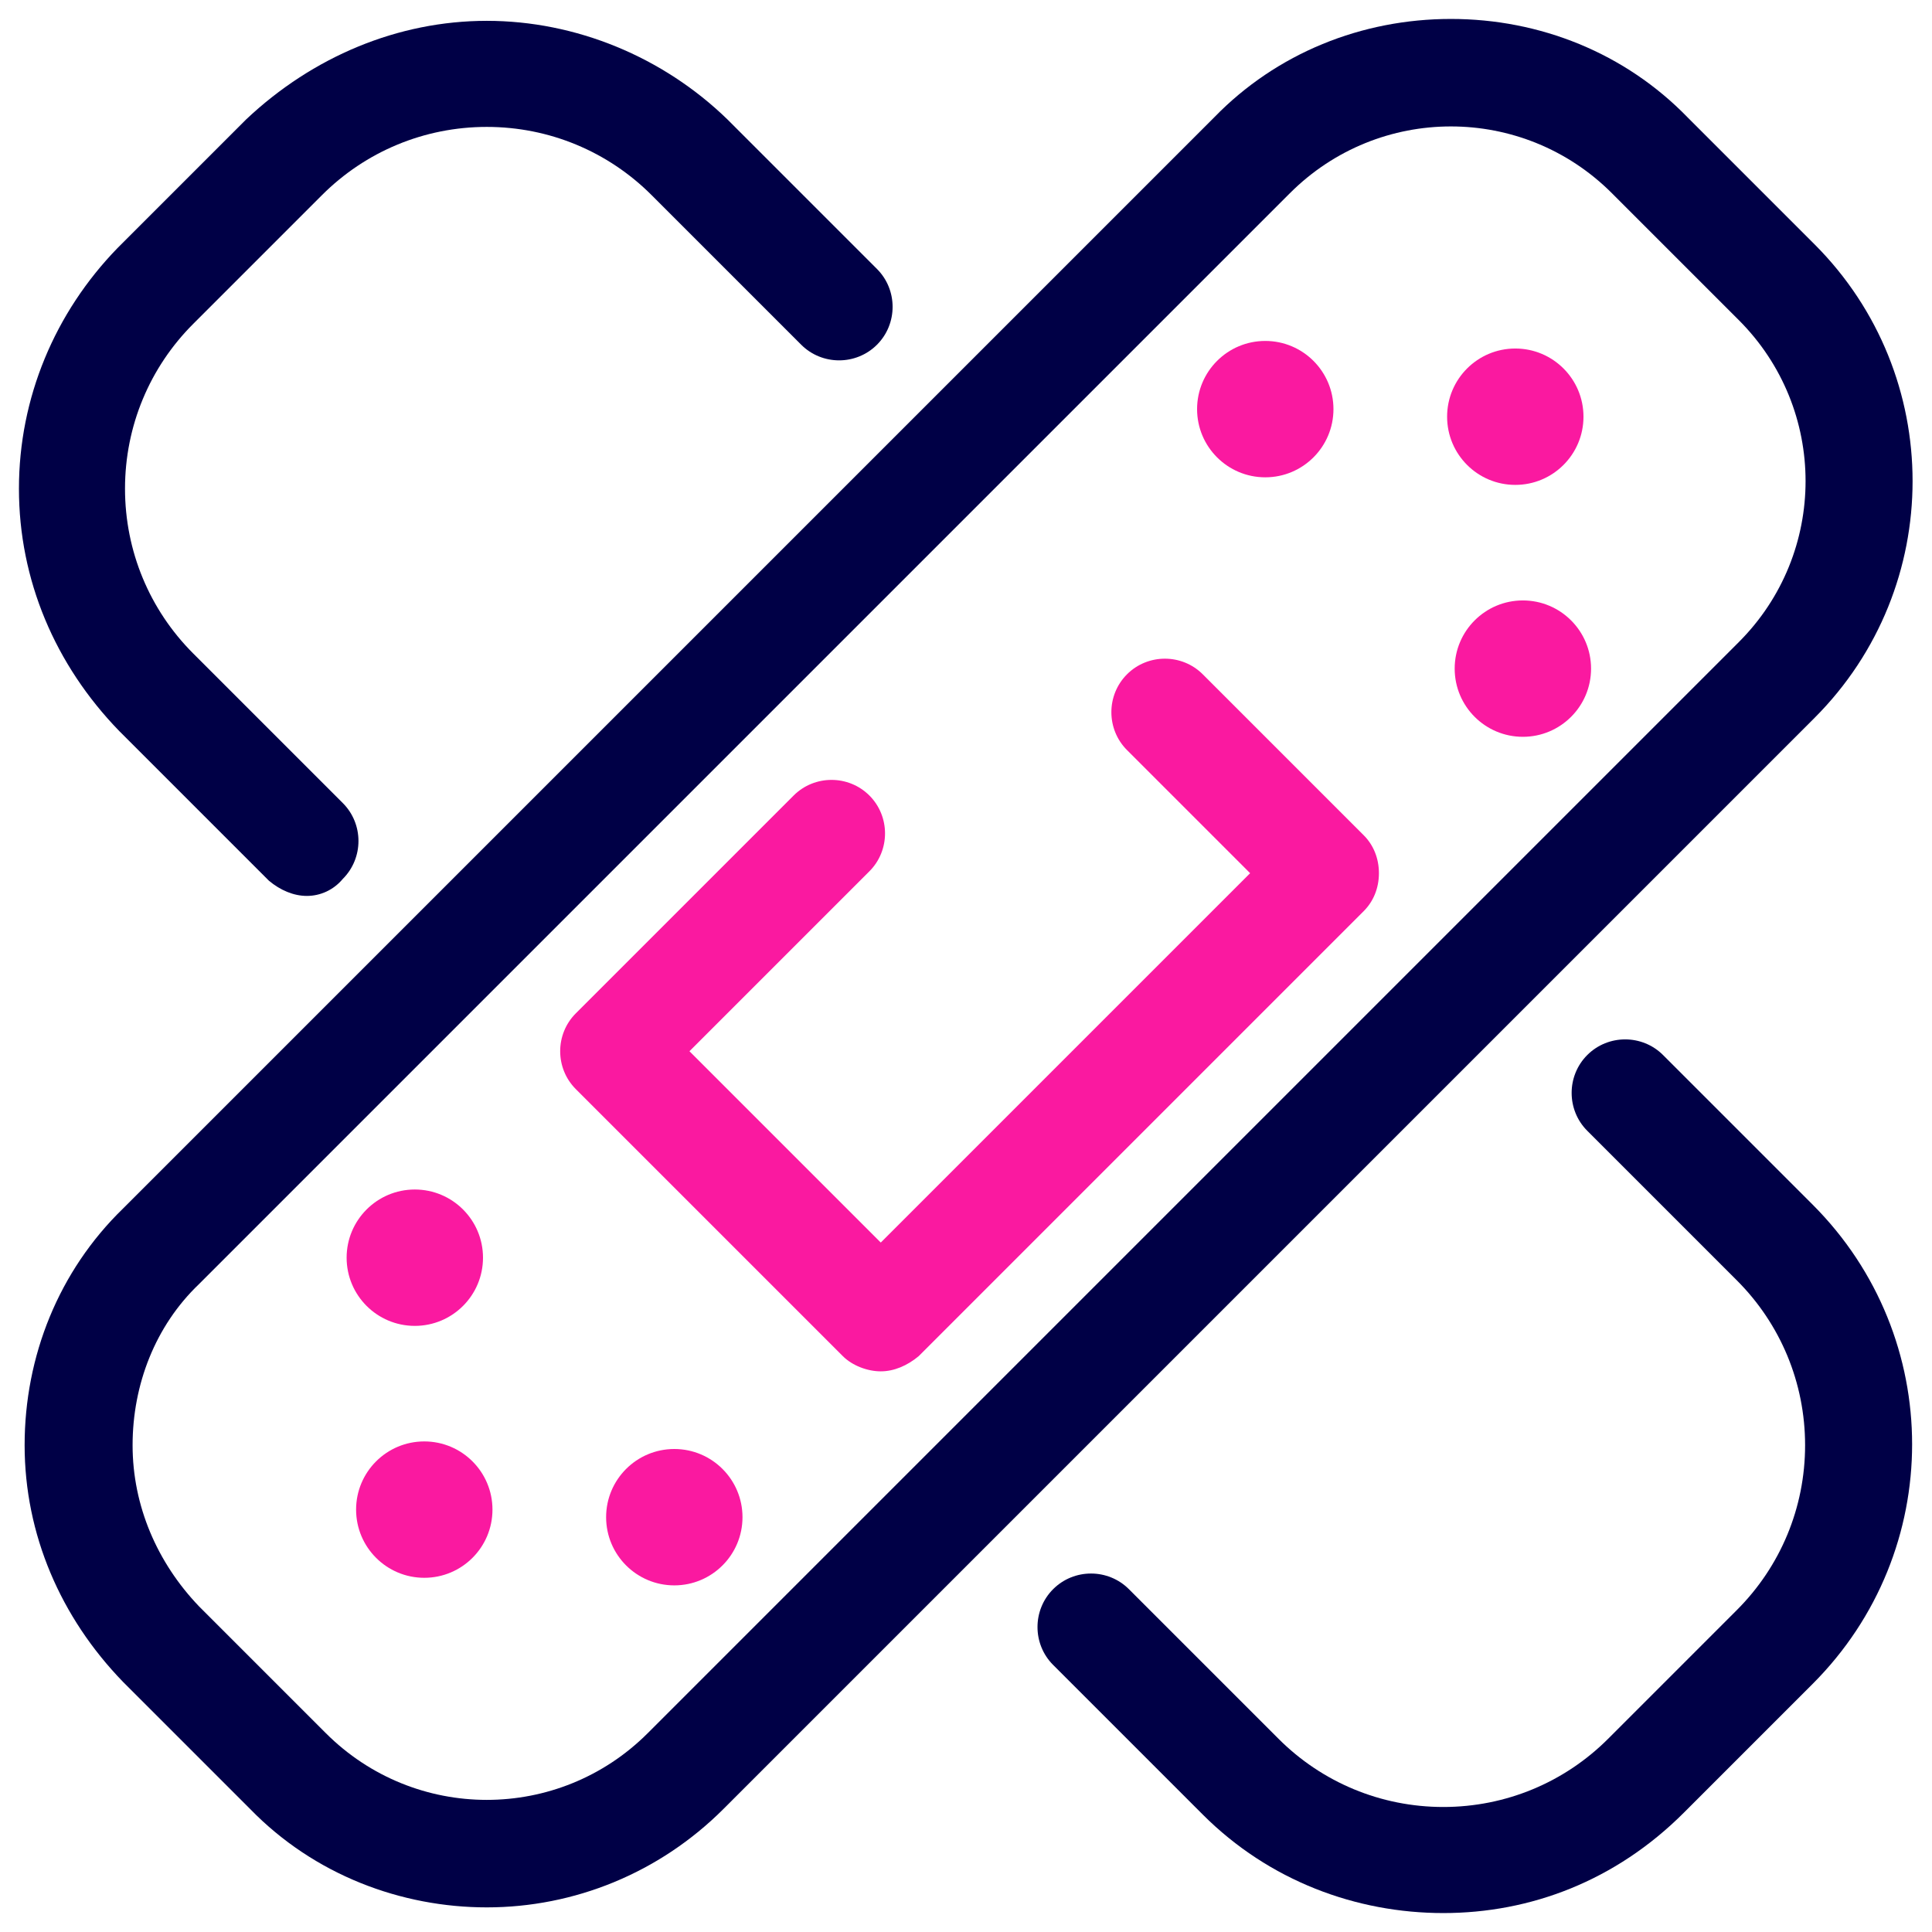
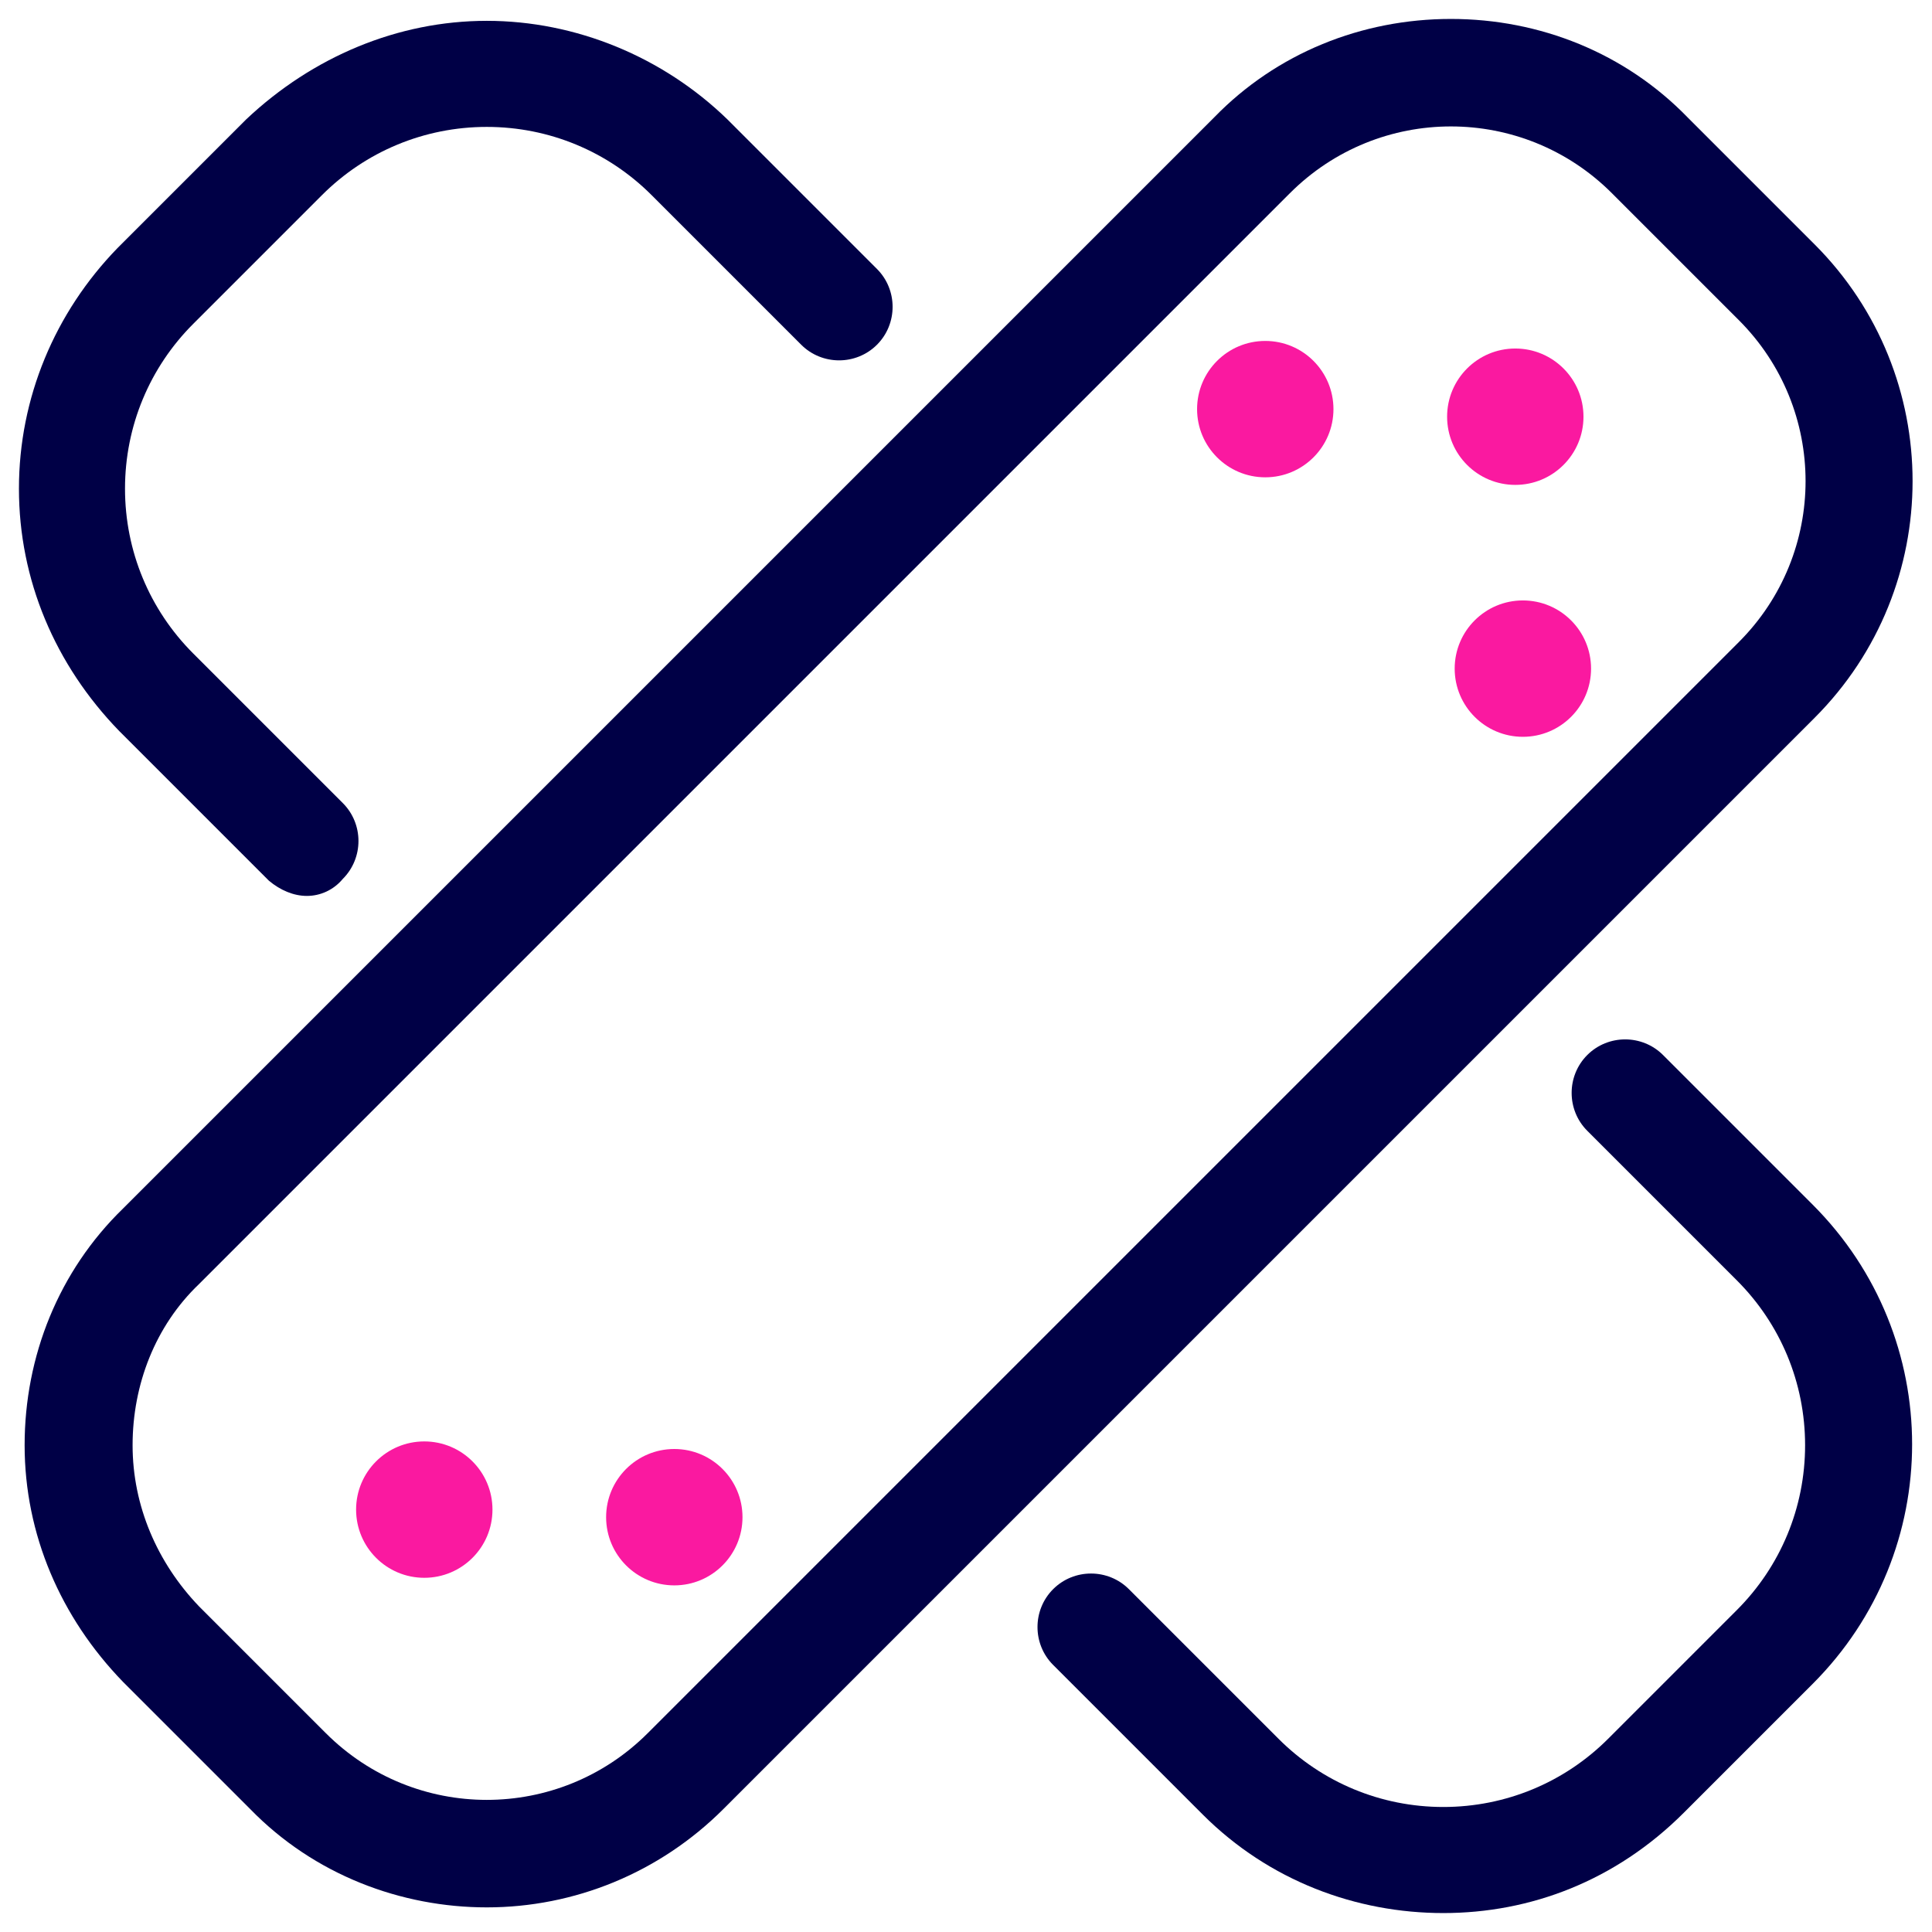
<svg xmlns="http://www.w3.org/2000/svg" version="1.1" id="Layer_1" x="0px" y="0px" viewBox="0 0 102 102" style="enable-background:new 0 0 102 102;" xml:space="preserve">
  <style type="text/css"> .st0{fill:#000046;} .st1{fill:#FA19A0;} </style>
  <g>
-     <path class="st0" d="M25.7,100.7c-4.5,0-9.1-1.7-12.5-5.2l0,0l-6.7-6.7C3.2,85.4,1.3,81,1.3,76.3c0-4.7,1.8-9.2,5.2-12.5L64.1,6.2 C67.4,2.8,71.9,1,76.6,1s9.2,1.8,12.5,5.2l6.7,6.7c6.9,6.9,6.9,18.1,0,25L38.2,95.5C34.8,98.9,30.3,100.7,25.7,100.7z M17.2,91.5 c4.7,4.7,12.3,4.7,17,0l57.6-57.6c4.7-4.7,4.7-12.3,0-17l-6.7-6.7c-4.7-4.7-12.3-4.7-17,0L10.5,67.8C8.2,70,7,73.1,7,76.3 s1.3,6.2,3.5,8.5L17.2,91.5z" />
+     <path class="st0" d="M25.7,100.7c-4.5,0-9.1-1.7-12.5-5.2l-6.7-6.7C3.2,85.4,1.3,81,1.3,76.3c0-4.7,1.8-9.2,5.2-12.5L64.1,6.2 C67.4,2.8,71.9,1,76.6,1s9.2,1.8,12.5,5.2l6.7,6.7c6.9,6.9,6.9,18.1,0,25L38.2,95.5C34.8,98.9,30.3,100.7,25.7,100.7z M17.2,91.5 c4.7,4.7,12.3,4.7,17,0l57.6-57.6c4.7-4.7,4.7-12.3,0-17l-6.7-6.7c-4.7-4.7-12.3-4.7-17,0L10.5,67.8C8.2,70,7,73.1,7,76.3 s1.3,6.2,3.5,8.5L17.2,91.5z" />
    <path class="st0" d="M76.2,101c-4.6,0-9.2-1.7-12.7-5.2l-7.9-7.9c-1.1-1.1-1.1-2.9,0-4c1.1-1.1,2.9-1.1,4,0l7.9,7.9 c2.3,2.3,5.4,3.6,8.7,3.6c3.3,0,6.4-1.3,8.7-3.6l6.8-6.8c2.3-2.3,3.6-5.4,3.6-8.7c0-3.3-1.3-6.4-3.6-8.7l-7.9-7.9 c-1.1-1.1-1.1-2.9,0-4c1.1-1.1,2.9-1.1,4,0l7.9,7.9c7,7,7,18.3,0,25.3l-6.8,6.8C85.3,99.3,80.8,101,76.2,101z" />
    <path class="st0" d="M16.2,47.3c-0.7,0-1.4-0.3-2-0.8l-7.9-7.9C2.9,35.1,1,30.6,1,25.8c0-4.8,1.9-9.3,5.2-12.7l6.8-6.8 C16.5,3,21,1.1,25.7,1.1S35,3,38.4,6.3l7.9,7.9c1.1,1.1,1.1,2.9,0,4c-1.1,1.1-2.9,1.1-4,0l-7.9-7.9C32.1,8,29,6.7,25.7,6.7 s-6.4,1.3-8.7,3.6l-6.8,6.8c-2.3,2.3-3.6,5.4-3.6,8.7c0,3.3,1.3,6.4,3.6,8.7l7.9,7.9c1.1,1.1,1.1,2.9,0,4 C17.6,47,16.9,47.3,16.2,47.3z" />
    <circle class="st1" cx="80" cy="22" r="3.6" />
    <circle class="st1" cx="66.8" cy="21.6" r="3.6" />
    <circle class="st1" cx="80.4" cy="35.3" r="3.6" />
    <circle class="st1" cx="22.4" cy="79.7" r="3.6" />
    <circle class="st1" cx="35.6" cy="80.1" r="3.6" />
-     <circle class="st1" cx="21.9" cy="66.4" r="3.6" />
-     <path class="st1" d="M46.5,72.4c-0.7,0-1.5-0.3-2-0.8L30.4,57.5c-1.1-1.1-1.1-2.9,0-4L41.9,42c1.1-1.1,2.9-1.1,4,0 c1.1,1.1,1.1,2.9,0,4l-9.5,9.5l10.1,10.1L66,46.1l-6.5-6.5c-1.1-1.1-1.1-2.9,0-4c1.1-1.1,2.9-1.1,4,0l8.5,8.5 c0.5,0.5,0.8,1.2,0.8,2s-0.3,1.5-0.8,2L48.5,71.6C47.9,72.1,47.2,72.4,46.5,72.4z" />
  </g>
</svg>